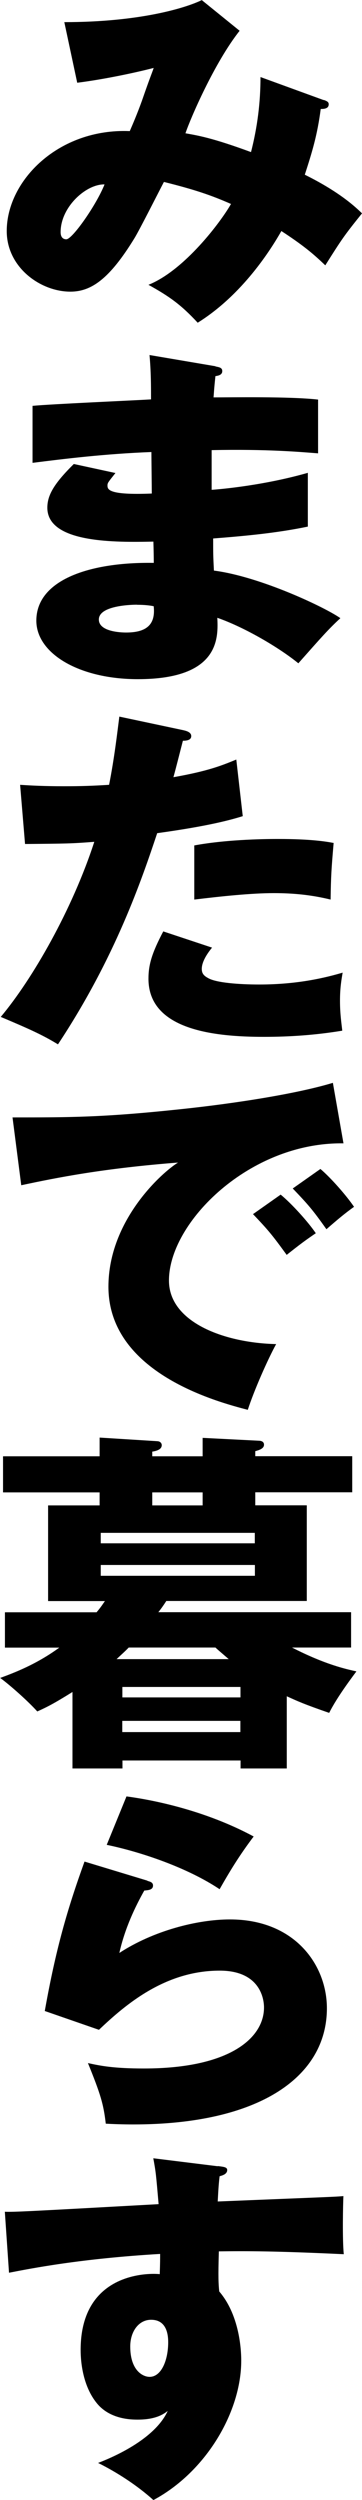
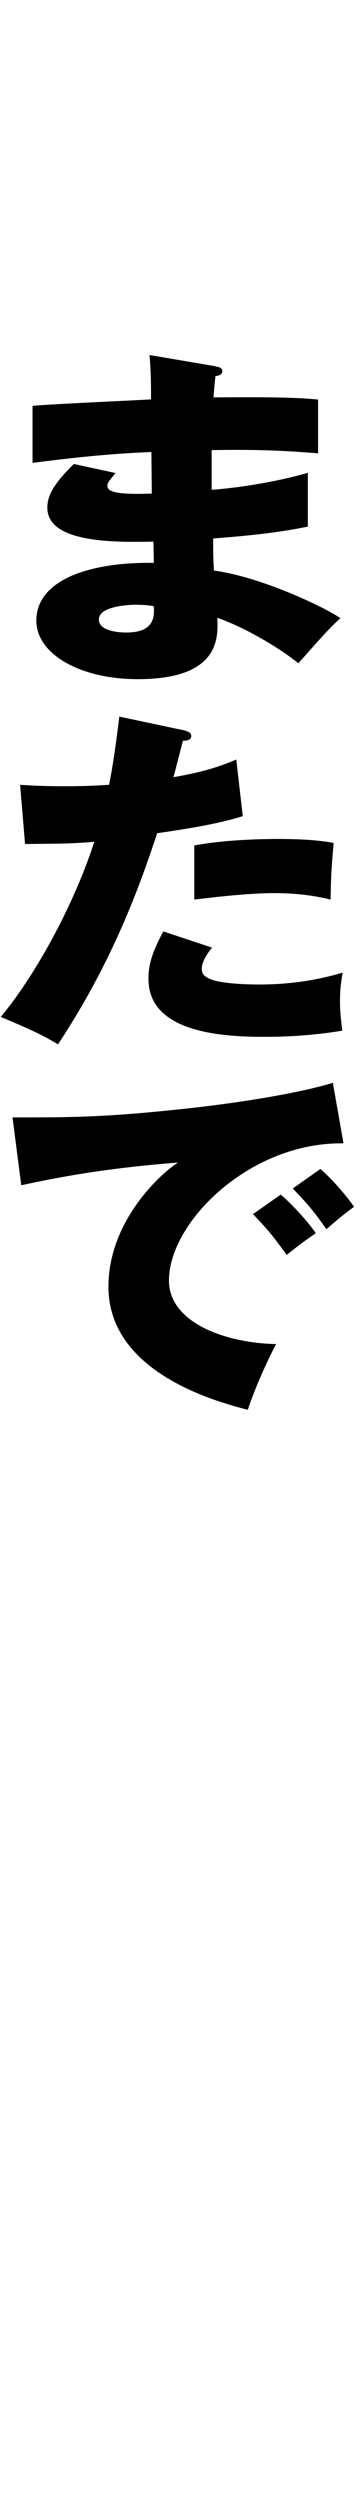
<svg xmlns="http://www.w3.org/2000/svg" id="_レイヤー_2" data-name="レイヤー 2" viewBox="0 0 38.16 263.15">
  <g id="_レイヤー_1-2" data-name="レイヤー 1">
    <g>
-       <path d="M34.13,10.52c.44.15.52.27.52.46,0,.49-.56.49-.84.49-.36,2.74-.88,4.45-1.68,6.92,1.84.91,4.23,2.28,6.03,4.07-1.92,2.39-2.12,2.7-3.87,5.47-1-.95-2-1.9-4.63-3.61-1.08,1.9-4.07,6.69-8.82,9.65-1.76-1.9-2.99-2.77-5.19-3.99,3.79-1.52,7.62-6.61,8.7-8.51-2.16-.95-3.87-1.52-7.07-2.32-.48.91-2.59,5.09-3.11,5.93-2.63,4.29-4.55,5.62-6.75,5.62-3.15,0-6.71-2.55-6.71-6.38,0-5.32,5.47-10.83,12.97-10.52.28-.65.76-1.75,1.28-3.19.92-2.66,1.08-2.96,1.24-3.46-2.04.53-5.35,1.22-8.06,1.56l-1.36-6.38c7.9,0,12.77-1.48,14.49-2.32l3.99,3.23c-2.63,3.31-5.19,9.23-5.71,10.79,1.28.23,2.79.46,6.91,1.98.68-2.66,1-5.24,1-7.9l6.67,2.43ZM6.39,24.43c0,.68.4.76.6.76.64,0,3.19-3.65,4.03-5.78-1.96-.04-4.63,2.39-4.63,5.02Z" />
      <path d="M22.71,38.57c.36.08.72.11.72.49,0,.42-.44.49-.72.53-.16,1.48-.16,1.82-.2,2.24,1.84,0,8.02-.11,11.02.23v5.66c-1.92-.15-5.39-.46-11.22-.34v4.18c1.12-.08,5.59-.49,10.14-1.79v5.66c-3.27.68-6.63.99-9.98,1.25,0,1.63,0,1.79.08,3.38,4.99.65,11.86,3.95,13.33,5.01-1.28,1.18-2,2.01-4.43,4.75-1.96-1.6-5.59-3.76-8.54-4.79.08,1.98.36,6.46-8.38,6.46-6.19,0-10.7-2.7-10.7-6.16,0-4.33,5.71-6.19,12.38-6.08q0-.87-.04-2.24c-3.95.08-11.18.19-11.18-3.57,0-1.33.72-2.55,2.79-4.6l4.39.95c-.72.91-.84,1.03-.84,1.29,0,.42,0,1.06,4.67.87,0-.68-.04-3.76-.04-4.37-4.91.19-9.22.72-12.53,1.14v-6c1.96-.19,10.7-.57,12.49-.68,0-1.44,0-2.93-.16-4.67l6.95,1.18ZM14.45,63.65c-.2,0-4.03,0-4.03,1.56,0,1.25,2.2,1.37,2.87,1.37,1.96,0,3.15-.68,2.91-2.77-.4-.08-.96-.15-1.76-.15Z" />
      <path d="M19.36,76.87c.36.08.8.23.8.61,0,.46-.56.49-.88.49-.16.61-.84,3.31-1,3.84,3.67-.65,5.07-1.22,6.63-1.86l.68,5.96c-1.24.38-3.51,1.03-9.02,1.79-1.6,4.79-4.39,13.07-10.46,22.23-1.68-1.03-3.15-1.67-6.03-2.89,3.35-3.99,7.54-11.29,9.86-18.43-2.43.19-2.91.19-7.3.23l-.52-6.23c1.2.08,2.59.15,4.63.15,1.8,0,2.99-.04,4.75-.15.56-2.85.84-5.32,1.08-7.18l6.79,1.44ZM22.35,99.75c-1,1.22-1.08,1.94-1.08,2.24,0,.53.28.76.72.99.84.46,3.15.65,5.35.65,4.15,0,7.11-.76,8.78-1.25-.12.72-.28,1.56-.28,2.96s.16,2.39.24,3.15c-2.79.46-5.51.65-8.26.65-5.23,0-12.17-.72-12.17-6.12,0-1.48.36-2.7,1.56-4.98l5.15,1.71ZM20.48,88.99c3.67-.68,8.06-.68,8.82-.68,3.47,0,5.07.27,5.87.42-.24,2.81-.28,3.42-.32,5.96-2-.49-3.91-.68-5.99-.68-2.36,0-5.59.34-8.38.68v-5.7Z" />
      <path d="M36.21,120.35c-9.86-.15-18.4,8.28-18.4,14.44,0,4.41,5.87,6.57,11.3,6.69-.88,1.6-2.31,4.83-2.99,6.92-3.23-.84-14.69-3.88-14.69-12.96,0-7.03,5.71-12.08,7.34-13.07-7.82.61-12.65,1.56-16.53,2.39l-.92-7.14c6.11,0,9.58,0,17.76-.87,5.79-.61,12.25-1.63,16.01-2.77l1.12,6.38ZM29.58,125.74c1.2.99,2.91,2.89,3.71,4.07-1.12.76-1.68,1.18-3.07,2.28-1.52-2.09-1.92-2.58-3.55-4.29l2.91-2.05ZM33.77,123.04c1.12.95,2.75,2.81,3.55,3.99-1,.72-1.68,1.29-2.91,2.36-1.48-2.09-1.92-2.58-3.55-4.29l2.91-2.05Z" />
-       <path d="M10.5,151.32l6.07.38c.24,0,.48.15.48.42,0,.46-.56.61-1,.68v.49h5.31v-1.94l5.91.3c.24,0,.56.08.56.42,0,.42-.52.57-.92.68v.53h10.22v3.8h-10.22v1.37h5.43v10.07h-14.81c-.24.38-.56.84-.84,1.18h20.32v3.72h-6.23c3.55,1.82,5.75,2.28,6.79,2.51-.24.34-2,2.62-2.87,4.37-2.63-.91-3.31-1.22-4.47-1.75v7.6h-4.87v-.84h-12.45v.84h-5.27v-8.05c-1.96,1.22-2.63,1.56-3.71,2.05-.92-1.03-2.83-2.74-3.91-3.53,1.44-.53,3.79-1.41,6.23-3.19H.52v-3.72h9.66c.48-.57.64-.84.88-1.18h-5.99v-10.07h5.43v-1.37H.32v-3.8h10.18v-1.98ZM26.86,162.45v-1.1H10.62v1.1h16.25ZM10.62,164.73v1.14h16.25v-1.14H10.62ZM24.11,174.64c-.88-.76-1.16-.99-1.4-1.22h-9.14c-.4.42-.84.8-1.28,1.22h11.82ZM25.35,178.67v-1.1h-12.45v1.1h12.45ZM12.89,181.14v1.18h12.45v-1.18h-12.45ZM21.36,157.09h-5.31v1.37h5.31v-1.37Z" />
-       <path d="M15.53,197.98c.28.08.6.15.6.49,0,.46-.48.49-.92.53-.96,1.71-2.04,3.95-2.63,6.57,3.55-2.32,8.18-3.53,11.66-3.53,6.87,0,10.22,4.83,10.22,9.35,0,7.26-7.19,12.23-20.4,12.23-1.16,0-2.16-.04-2.91-.08-.24-2.09-.56-3.12-1.88-6.38,1.36.3,2.75.57,5.91.57,9.06,0,12.65-3.23,12.65-6.42,0-1.1-.56-3.88-4.67-3.88-5.71,0-9.86,3.5-12.73,6.23l-5.71-1.98c1.16-6.5,2.35-10.64,4.19-15.73l6.63,2.01ZM13.33,189.09c1.4.19,7.54,1.06,13.41,4.22-1.52,2.01-2.51,3.65-3.59,5.55-3.35-2.24-8.22-3.91-11.9-4.67l2.08-5.09Z" />
-       <path d="M22.95,228c.64.08,1,.11,1,.42,0,.42-.48.57-.8.65-.08.68-.12,1.14-.2,2.66,11.26-.46,12.49-.49,13.25-.57-.04.8-.12,4.56.04,6.12-7.22-.34-10.26-.34-13.17-.3-.08,2.74-.04,3.42.04,4.22,2.32,2.7,2.32,6.76,2.32,7.29,0,5.39-3.71,11.7-9.26,14.67-1.72-1.56-3.91-2.96-5.83-3.91,1.2-.46,5.91-2.36,7.34-5.47-.4.3-1.2.91-3.15.91-.64,0-2.91,0-4.31-1.71-1.44-1.75-1.72-4.22-1.72-5.62,0-8.36,7.5-8.09,8.34-7.98.04-1.22.04-1.56.04-2.13-8.34.49-13.57,1.52-15.93,1.98l-.44-6.42c.92.04,2.43-.04,16.21-.8-.28-3.19-.28-3.3-.56-4.83l6.79.84ZM13.73,247c0,2.51,1.32,3.19,2.04,3.19,1.24,0,1.96-1.75,1.96-3.65,0-.87-.2-2.36-1.8-2.36-1.32,0-2.2,1.25-2.2,2.81Z" />
    </g>
  </g>
</svg>